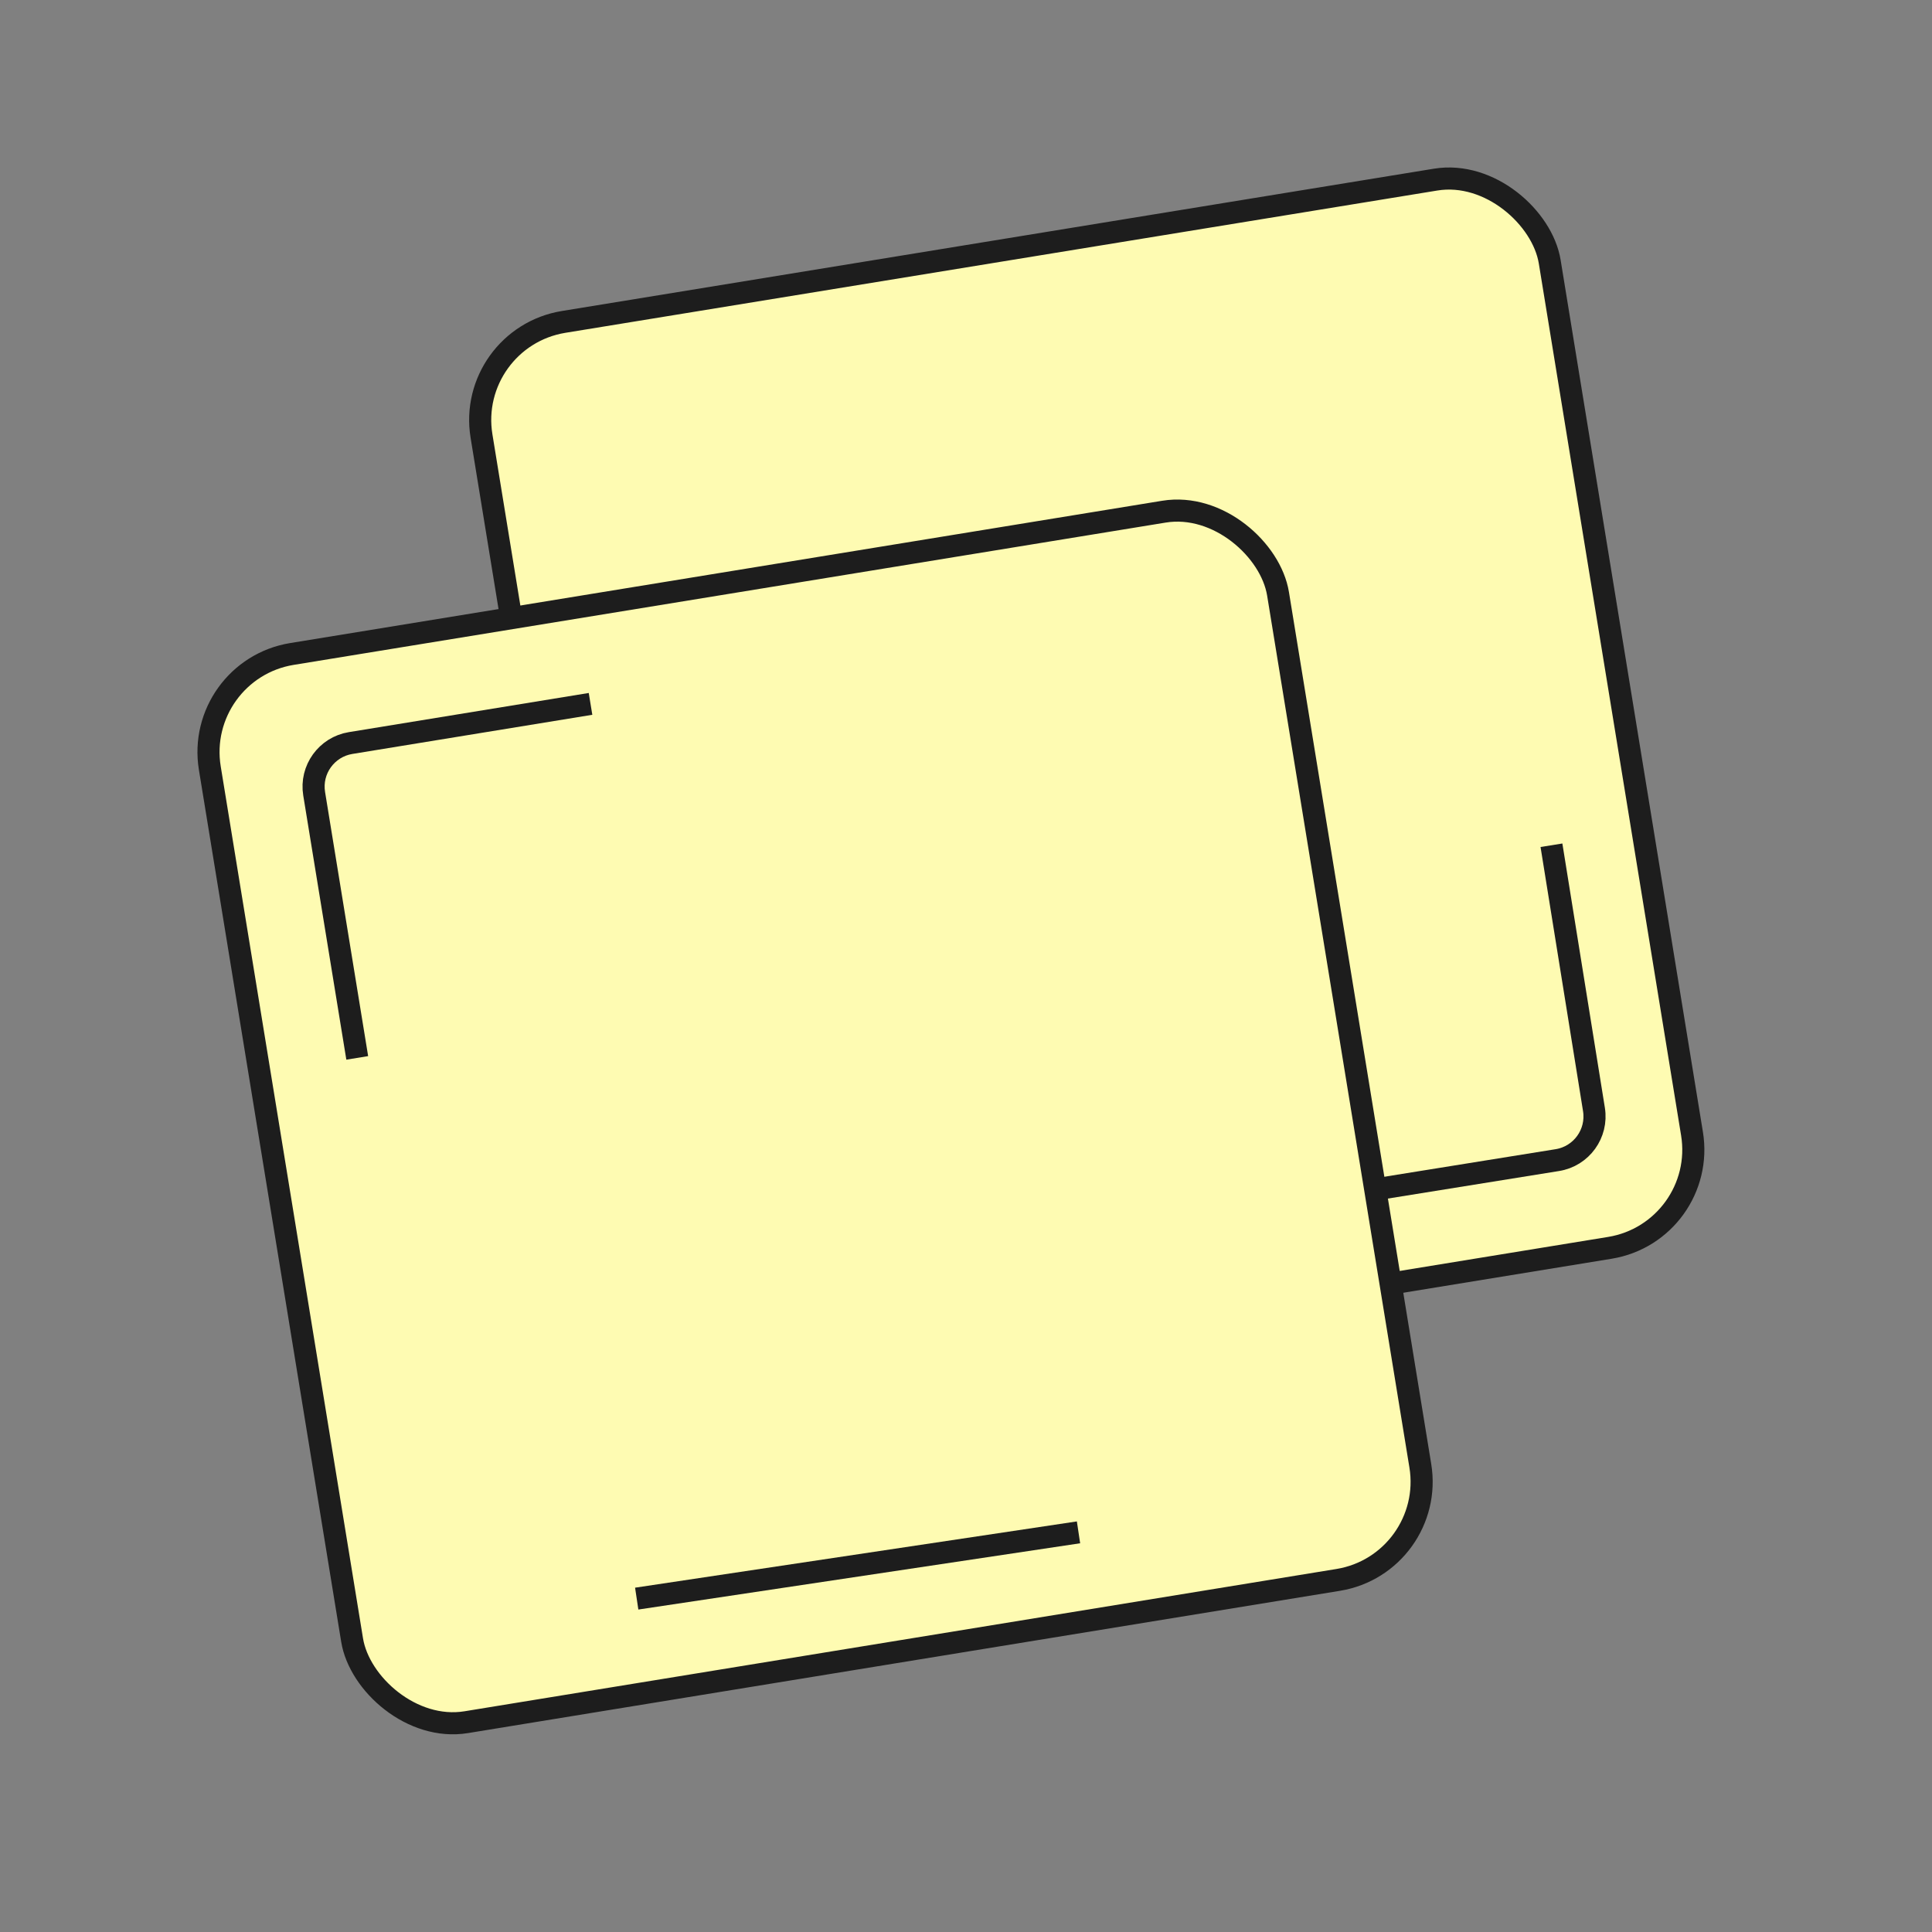
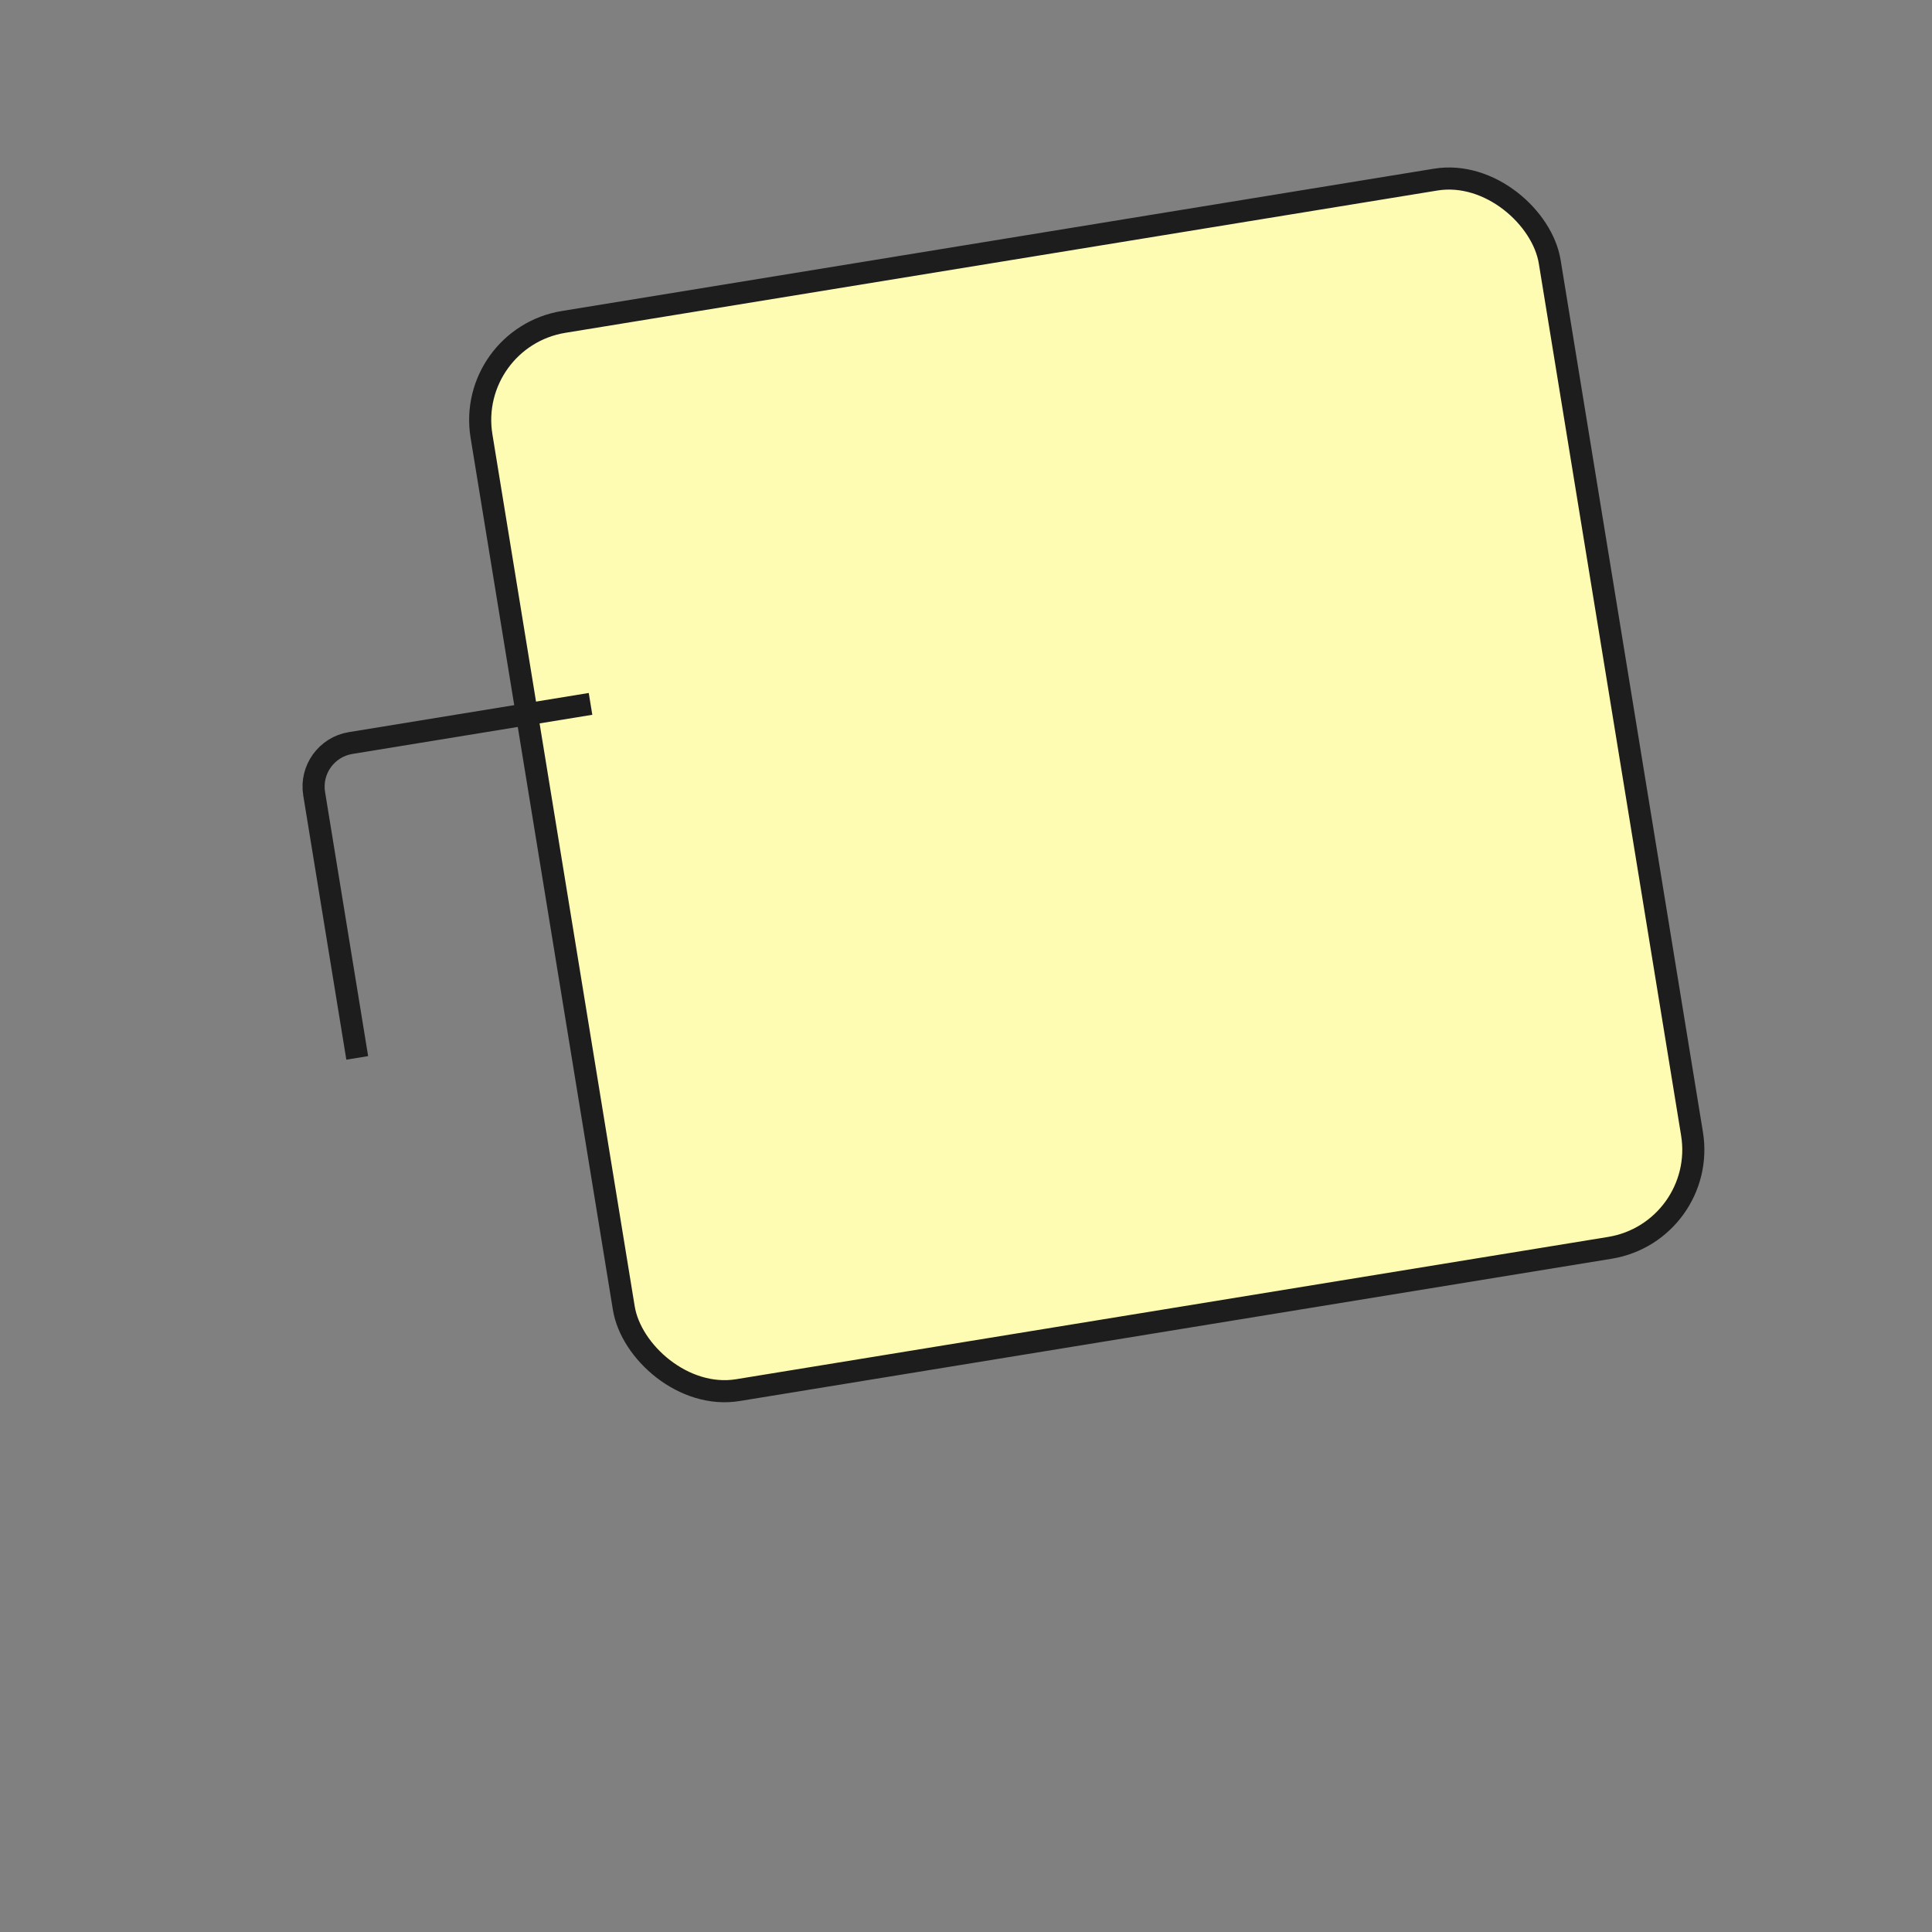
<svg xmlns="http://www.w3.org/2000/svg" fill="none" viewBox="0 0 64 64" height="64" width="64">
  <rect x="0" y="0" width="64" height="64" fill="#808080" stroke="none" />
  <rect stroke-width="0.732" stroke="#1D1D1D" fill="#FEFBB2" transform="rotate(-9.268 15.42 11.194)" rx="3.293" height="35.854" width="35.854" y="11.194" x="15.42" />
-   <path stroke-width="0.732" stroke="#1D1D1D" d="M43.64 39.709L51.589 38.43C52.387 38.302 52.93 37.551 52.802 36.753L51.394 28" />
-   <rect stroke-width="0.732" stroke="#1D1D1D" fill="#FEFBB2" transform="rotate(-9.268 6.42 22.194)" rx="3.293" height="35.854" width="35.854" y="22.194" x="6.42" />
  <path stroke-width="0.732" stroke="#1D1D1D" d="M19.562 23.317L11.615 24.614C10.818 24.744 10.276 25.496 10.407 26.294L11.834 35.044" />
-   <line stroke-width="0.732" stroke="#1D1D1D" y2="50.761" x2="35.727" y1="52.956" x1="21.092" />
</svg>